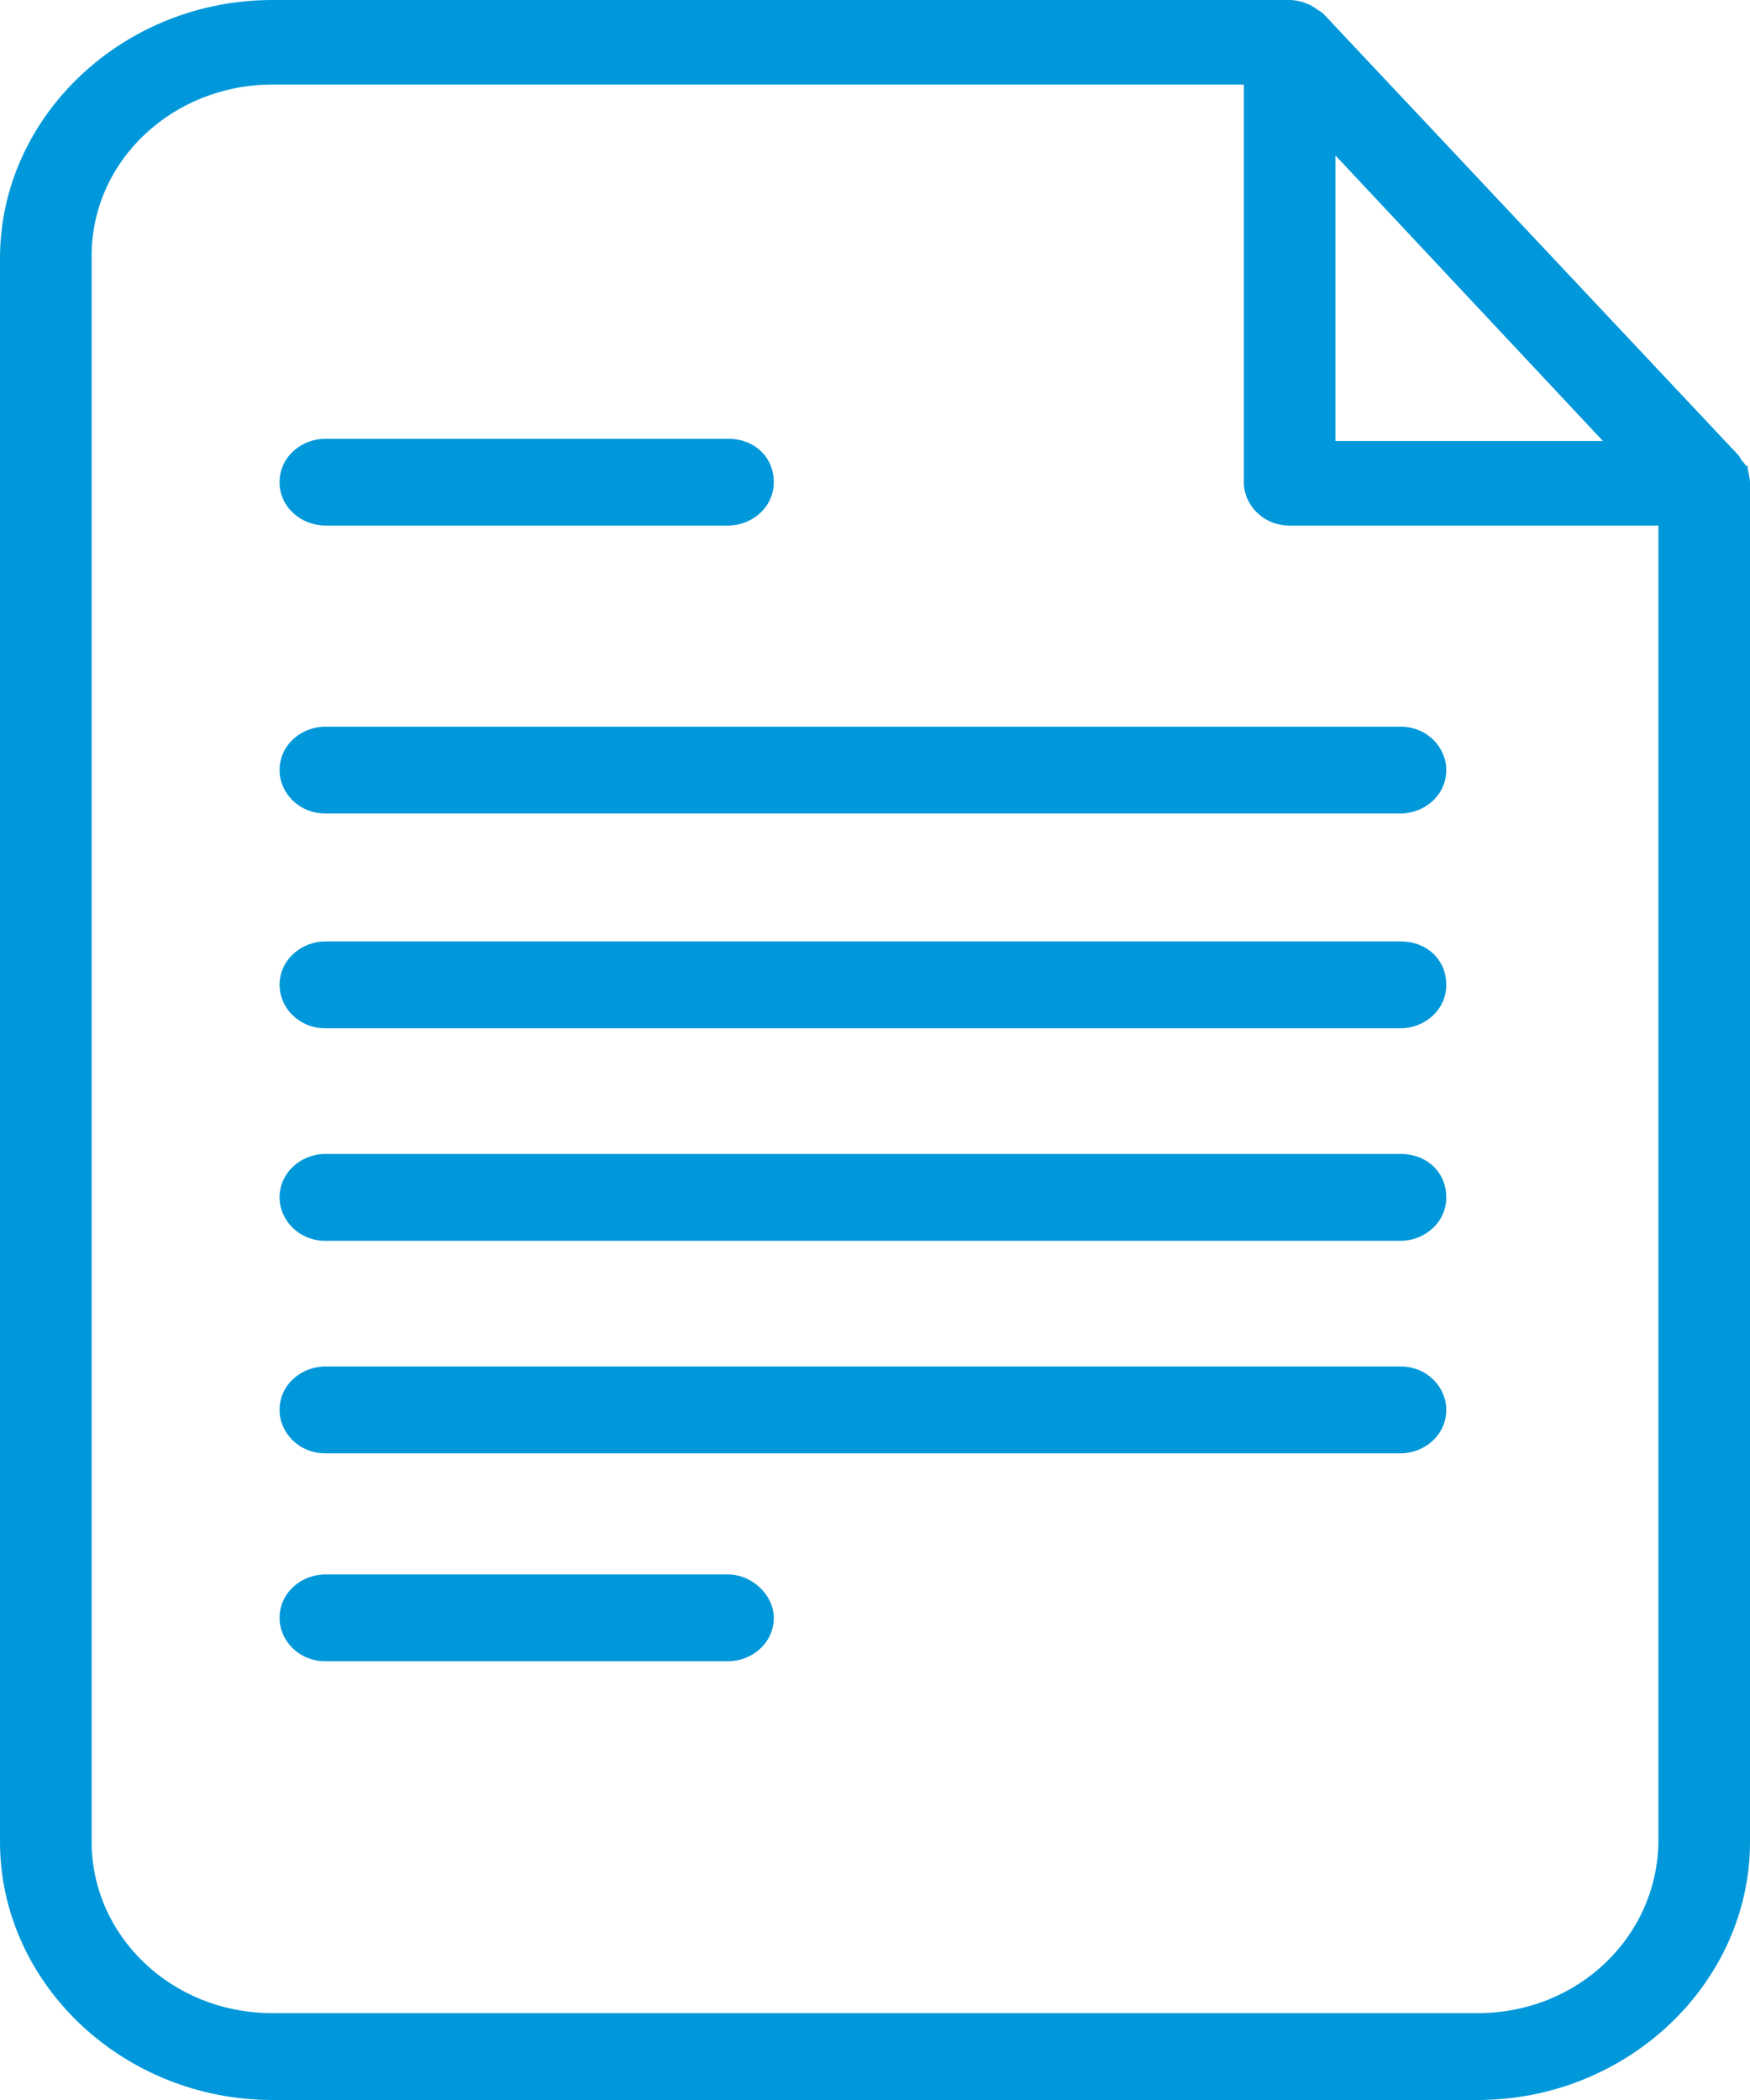
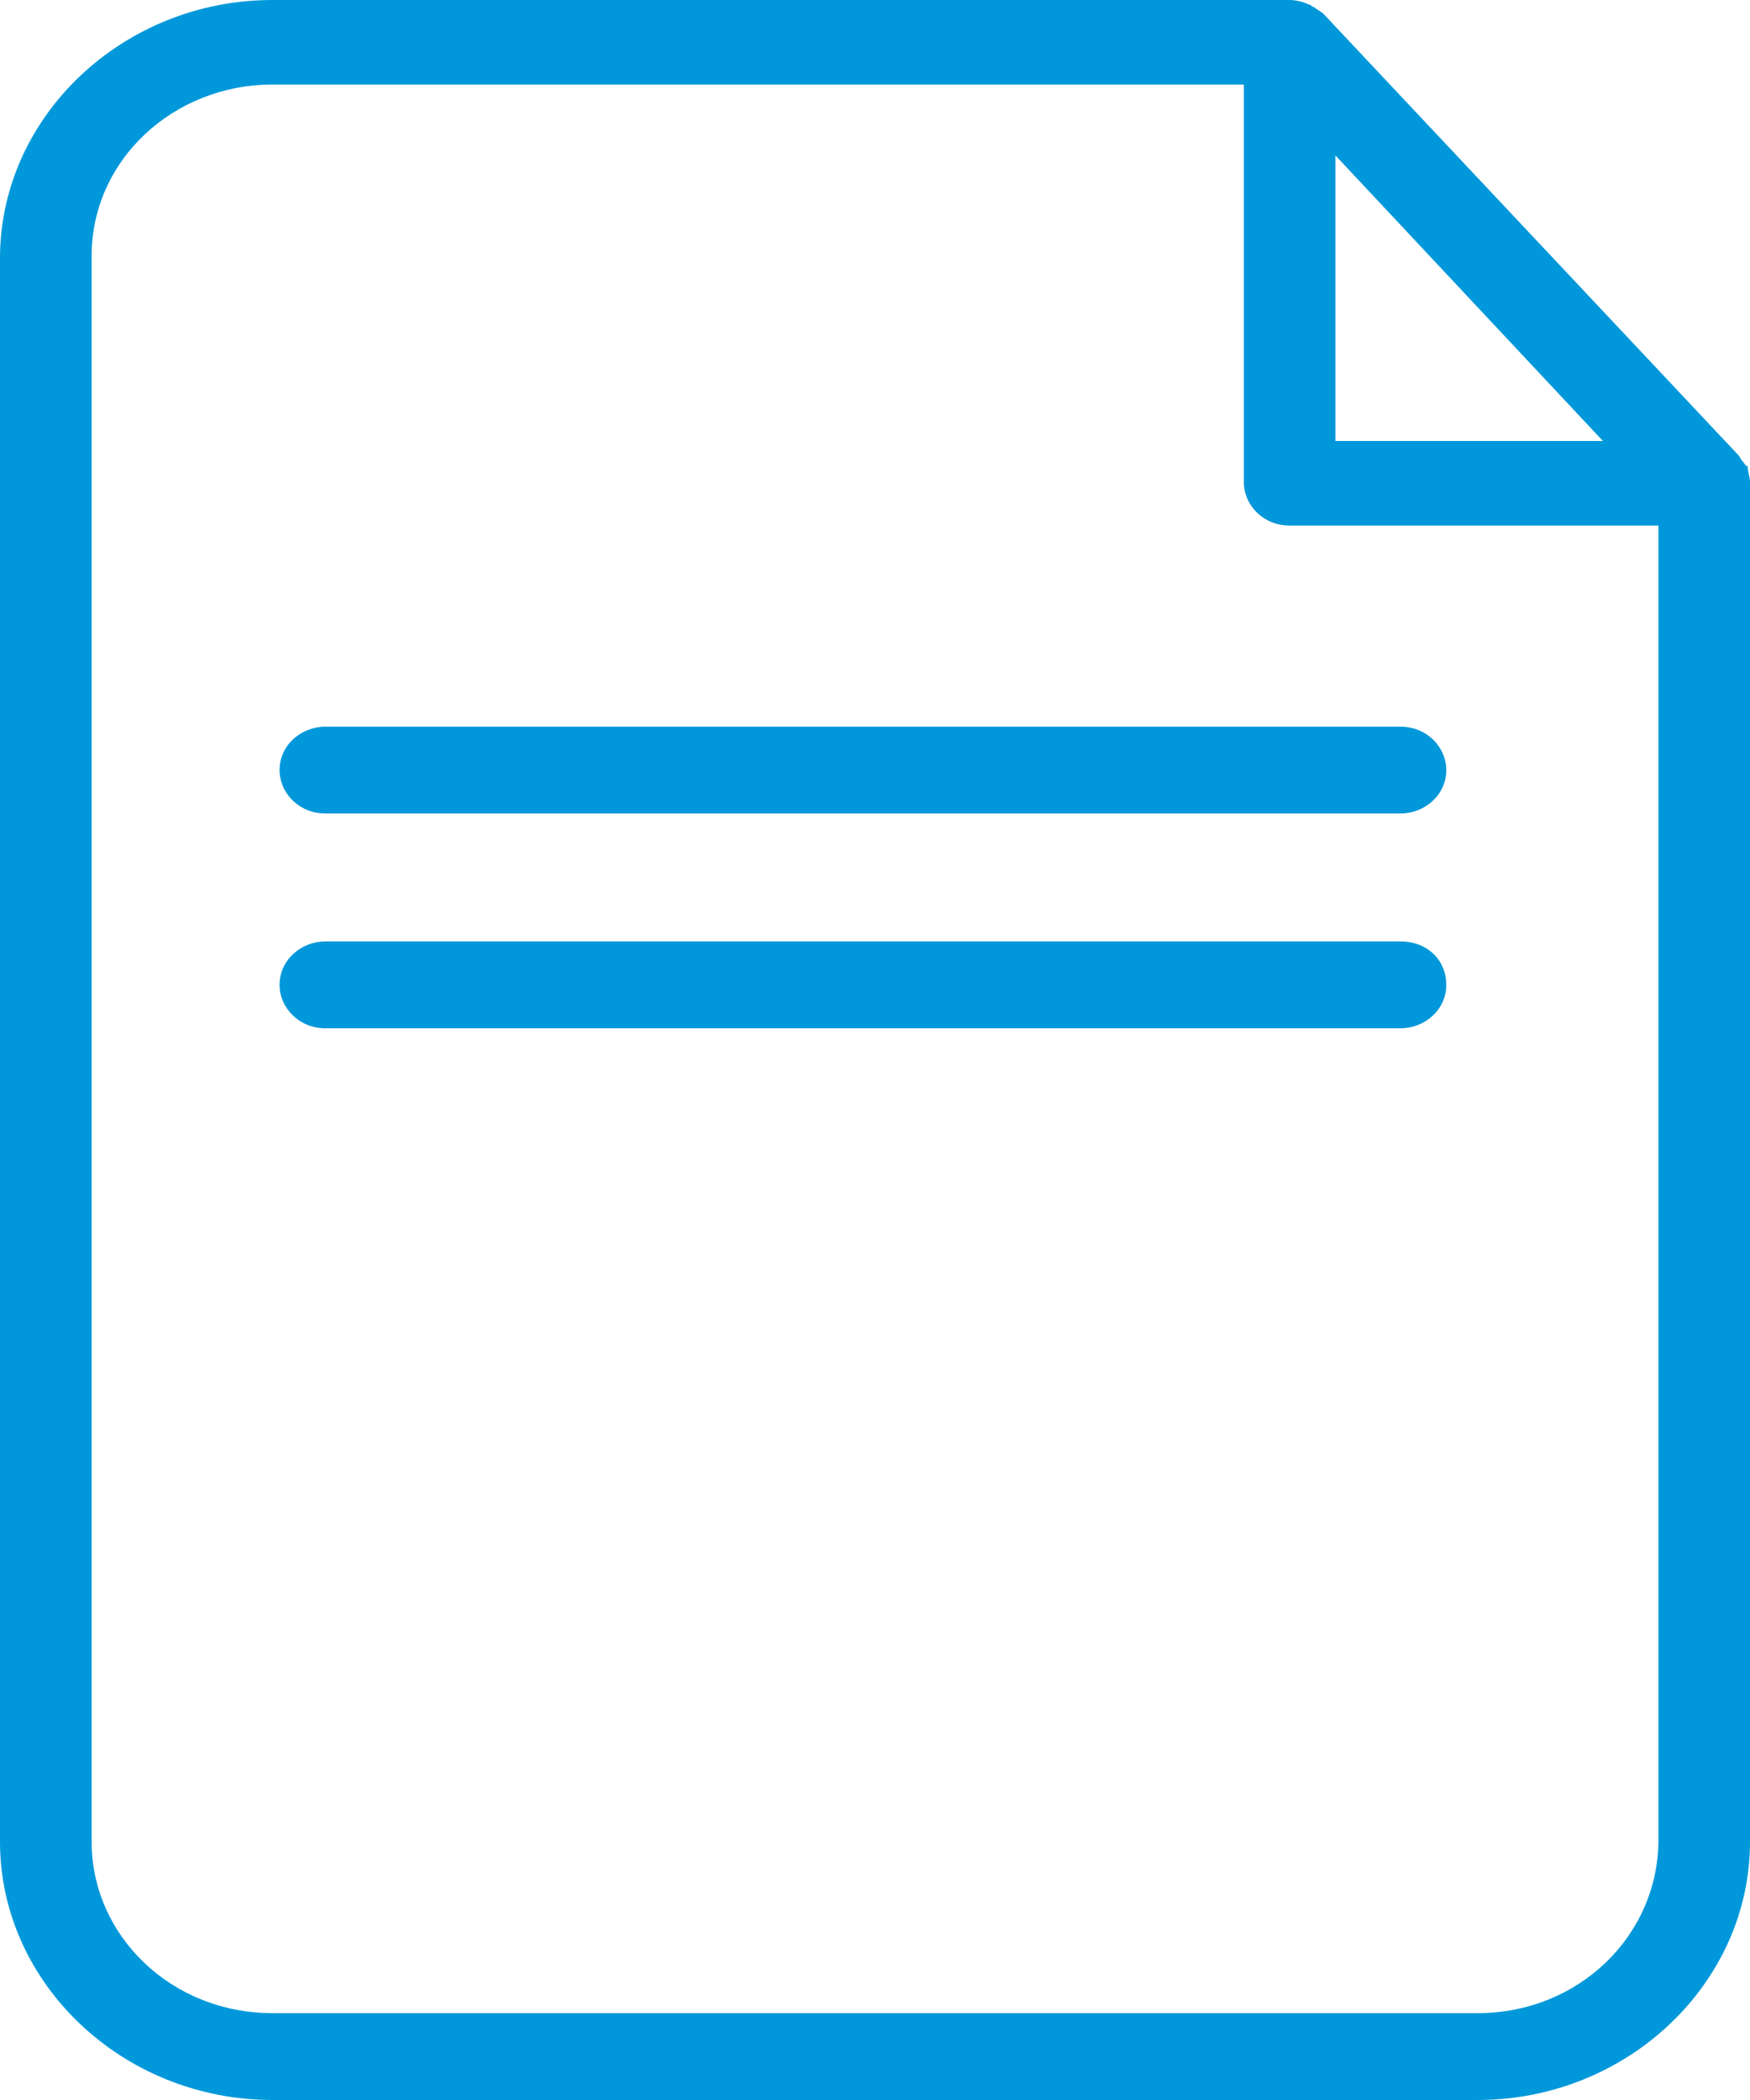
<svg xmlns="http://www.w3.org/2000/svg" width="25" height="30" viewBox="0 0 25 30" fill="none">
  <path d="M24.966 6.659C24.931 6.659 24.931 6.627 24.897 6.594C24.862 6.561 24.862 6.529 24.828 6.496L18.905 0.196C18.87 0.163 18.802 0.131 18.767 0.098C18.733 0.098 18.733 0.065 18.698 0.065C18.63 0.033 18.526 0 18.423 0H3.891C1.756 0 0 1.665 0 3.689V26.311C0 28.335 1.756 30 3.891 30H21.109C23.244 30 25 28.335 25 26.311V6.888C25 6.823 24.966 6.725 24.966 6.659ZM19.077 2.22L22.899 6.3H19.077V2.22ZM23.692 26.279C23.692 27.65 22.555 28.759 21.109 28.759H3.891C2.445 28.759 1.309 27.65 1.309 26.311V3.656C1.309 2.285 2.479 1.208 3.891 1.208H17.769V6.888C17.769 7.214 18.044 7.508 18.423 7.508H23.692V26.279Z" fill="#0098DA" />
-   <path d="M4.649 7.508H10.399C10.744 7.508 11.054 7.247 11.054 6.888C11.054 6.529 10.778 6.268 10.399 6.268H4.649C4.304 6.268 3.994 6.529 3.994 6.888C3.994 7.247 4.304 7.508 4.649 7.508Z" fill="#0098DA" />
-   <path d="M10.399 22.492H4.649C4.304 22.492 3.994 22.753 3.994 23.112C3.994 23.439 4.27 23.732 4.649 23.732H10.399C10.744 23.732 11.054 23.471 11.054 23.112C11.054 22.786 10.744 22.492 10.399 22.492Z" fill="#0098DA" />
  <path d="M3.994 11.001C3.994 11.328 4.27 11.621 4.649 11.621H20.007C20.351 11.621 20.661 11.36 20.661 11.001C20.661 10.675 20.386 10.381 20.007 10.381H4.649C4.304 10.381 3.994 10.642 3.994 11.001Z" fill="#0098DA" />
  <path d="M20.007 13.449H4.649C4.304 13.449 3.994 13.711 3.994 14.07C3.994 14.396 4.27 14.69 4.649 14.69H20.007C20.351 14.69 20.661 14.429 20.661 14.07C20.661 13.711 20.386 13.449 20.007 13.449Z" fill="#0098DA" />
-   <path d="M20.007 16.485H4.649C4.304 16.485 3.994 16.747 3.994 17.106C3.994 17.432 4.27 17.726 4.649 17.726H20.007C20.351 17.726 20.661 17.465 20.661 17.106C20.661 16.747 20.386 16.485 20.007 16.485Z" fill="#0098DA" />
-   <path d="M20.007 19.521H4.649C4.304 19.521 3.994 19.782 3.994 20.141C3.994 20.468 4.27 20.762 4.649 20.762H20.007C20.351 20.762 20.661 20.5 20.661 20.141C20.661 19.815 20.386 19.521 20.007 19.521Z" fill="#0098DA" />
</svg>